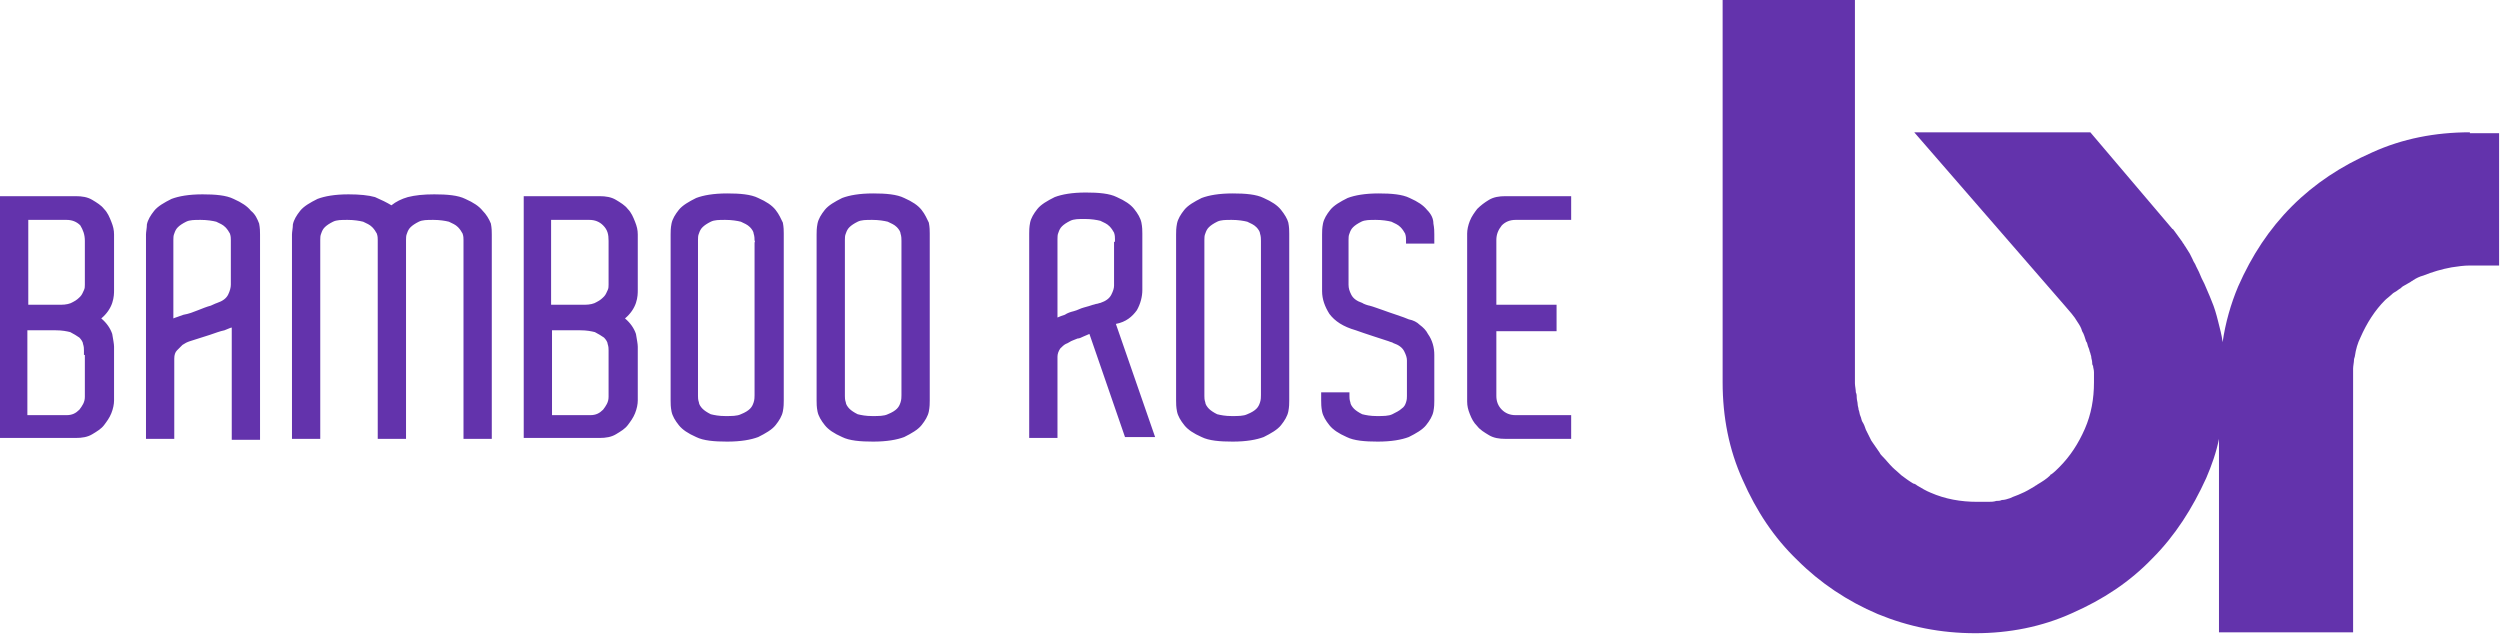
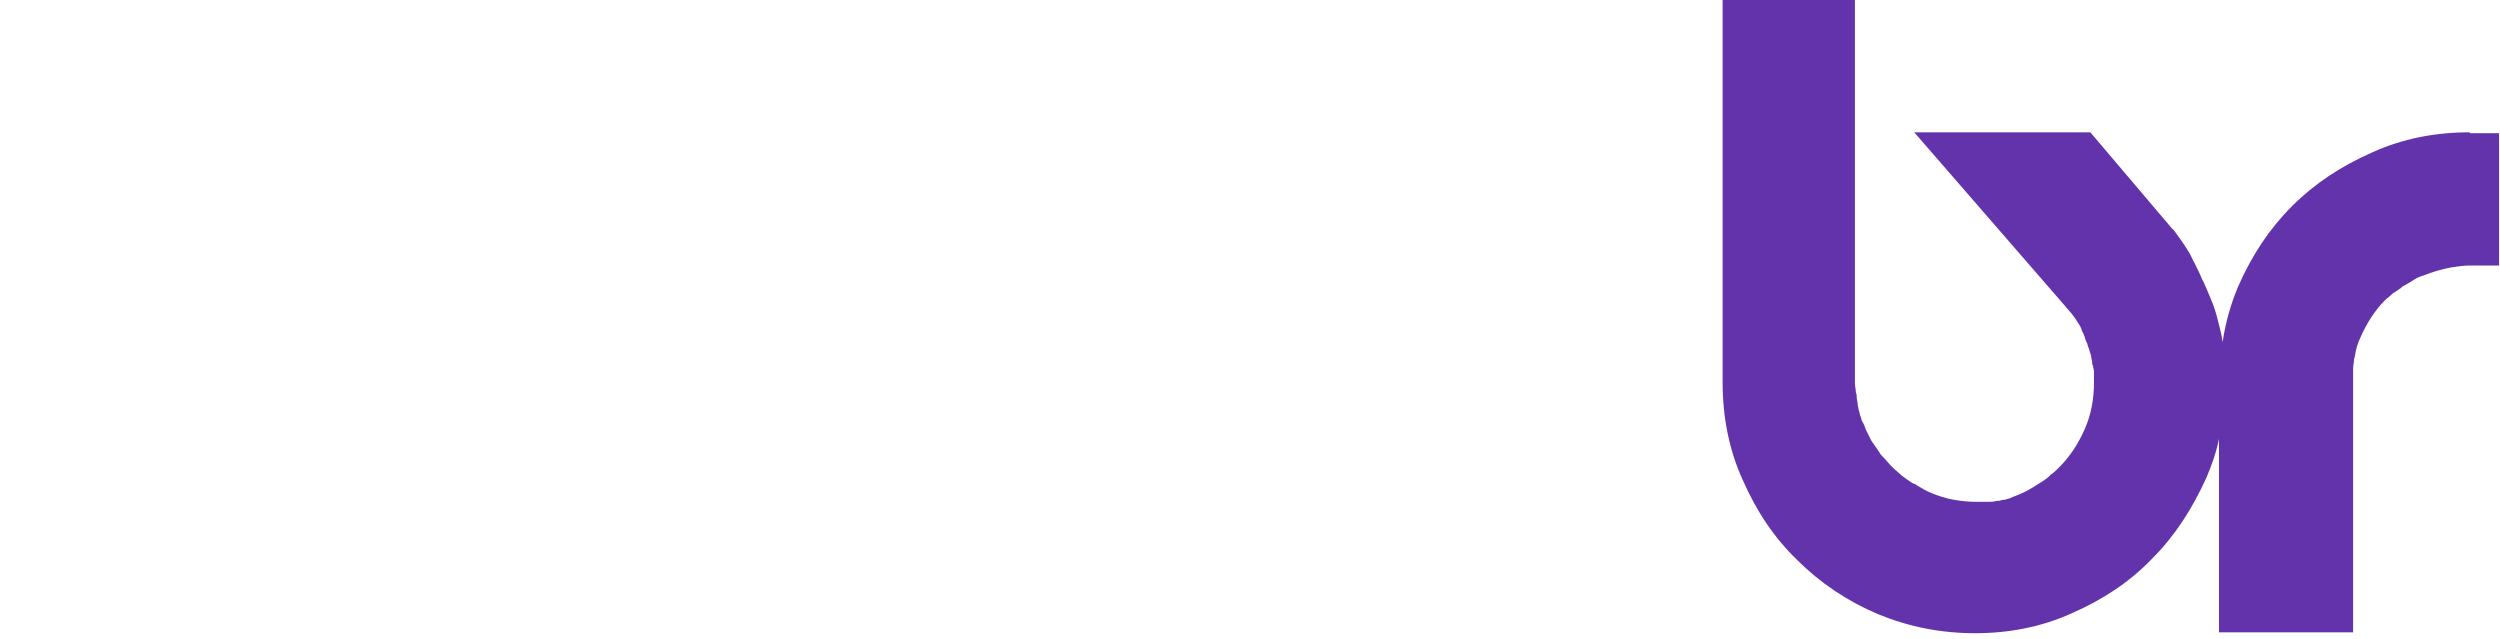
<svg xmlns="http://www.w3.org/2000/svg" width="100%" height="100%" viewBox="0 0 274 70" version="1.1" xml:space="preserve" style="fill-rule:evenodd;clip-rule:evenodd;stroke-linejoin:round;stroke-miterlimit:2;">
  <g>
-     <path d="M11.4,22.9C11.1,22.5 10.6,22.2 10.1,21.9C9.6,21.6 9,21.5 8.3,21.5L-0,21.5L-0,48L8.3,48C9,48 9.6,47.9 10.1,47.6C10.6,47.3 11.1,47 11.4,46.6C11.7,46.2 12,45.8 12.2,45.3C12.4,44.8 12.5,44.3 12.5,43.9L12.5,38C12.5,37.7 12.4,37.2 12.3,36.6C12.1,36 11.7,35.4 11.1,34.9C11.7,34.4 12.1,33.8 12.3,33.2C12.5,32.6 12.5,32.1 12.5,31.8L12.5,25.7C12.5,25.2 12.4,24.8 12.2,24.3C12,23.8 11.8,23.3 11.4,22.9ZM9.3,38.9L9.3,43.5C9.3,44.1 9,44.5 8.7,44.9C8.3,45.3 7.9,45.5 7.3,45.5L3,45.5L3,36.2L6.1,36.2C6.8,36.2 7.3,36.3 7.7,36.4C8.1,36.6 8.4,36.8 8.7,37C8.9,37.2 9.1,37.5 9.1,37.7C9.2,38 9.2,38.2 9.2,38.4L9.2,38.9L9.3,38.9ZM9.3,26.4L9.3,31.2C9.3,31.4 9.3,31.6 9.2,31.8C9.1,32 9,32.3 8.8,32.5C8.6,32.7 8.4,32.9 8,33.1C7.7,33.3 7.2,33.4 6.7,33.4L3.1,33.4L3.1,24.1L7.3,24.1C7.9,24.1 8.4,24.3 8.8,24.7C9.1,25.2 9.3,25.7 9.3,26.4ZM27.5,23.1C27.1,22.6 26.5,22.2 25.6,21.8C24.8,21.4 23.6,21.3 22.2,21.3C20.7,21.3 19.6,21.5 18.8,21.8C18,22.2 17.3,22.6 16.9,23.1C16.5,23.6 16.2,24.1 16.1,24.6C16.1,25 16,25.4 16,25.7L16,48.1L19.1,48.1L19.1,39.3C19.1,38.9 19.2,38.6 19.4,38.4L20,37.8C20.3,37.6 20.5,37.5 20.8,37.4L23,36.7C23.6,36.5 24.1,36.3 24.6,36.2C25.1,36 25.3,35.9 25.4,35.9L25.4,48.2L28.5,48.2L28.5,25.7C28.5,25.4 28.5,25 28.4,24.5C28.2,24 28,23.5 27.5,23.1ZM25.3,31.2C25.3,31.5 25.2,31.9 25,32.3C24.8,32.7 24.4,33 23.8,33.2C23.8,33.2 23.5,33.3 23.1,33.5C22.7,33.6 22.2,33.8 21.7,34C21.2,34.2 20.7,34.4 20.1,34.5C19.6,34.7 19.2,34.8 19,34.9L19,26.3C19,26.1 19,25.8 19.1,25.6C19.2,25.3 19.3,25.1 19.5,24.9C19.7,24.7 20,24.5 20.4,24.3C20.8,24.1 21.3,24.1 22,24.1C22.7,24.1 23.3,24.2 23.7,24.3C24.1,24.5 24.4,24.6 24.7,24.9C24.9,25.1 25.1,25.4 25.2,25.6C25.3,25.9 25.3,26.1 25.3,26.3L25.3,31.2ZM52.9,23.1C52.5,22.6 51.9,22.2 51,21.8C50.2,21.4 49,21.3 47.6,21.3C46.4,21.3 45.5,21.4 44.7,21.6C44,21.8 43.4,22.1 42.9,22.5C42.4,22.2 41.8,21.9 41.1,21.6C40.4,21.4 39.4,21.3 38.2,21.3C36.7,21.3 35.6,21.5 34.8,21.8C34,22.2 33.3,22.6 32.9,23.1C32.5,23.6 32.2,24.1 32.1,24.6C32.1,25 32,25.4 32,25.7L32,48.1L35.1,48.1L35.1,26.3C35.1,26.1 35.1,25.8 35.2,25.6C35.3,25.3 35.4,25.1 35.6,24.9C35.8,24.7 36.1,24.5 36.5,24.3C36.9,24.1 37.4,24.1 38.1,24.1C38.8,24.1 39.4,24.2 39.8,24.3C40.2,24.5 40.5,24.6 40.8,24.9C41,25.1 41.2,25.4 41.3,25.6C41.4,25.9 41.4,26.1 41.4,26.3L41.4,48.1L44.5,48.1L44.5,26.3C44.5,26.1 44.5,25.8 44.6,25.6C44.7,25.3 44.8,25.1 45,24.9C45.2,24.7 45.5,24.5 45.9,24.3C46.3,24.1 46.8,24.1 47.5,24.1C48.2,24.1 48.8,24.2 49.2,24.3C49.6,24.5 49.9,24.6 50.2,24.9C50.4,25.1 50.6,25.4 50.7,25.6C50.8,25.9 50.8,26.1 50.8,26.3L50.8,48.1L53.9,48.1L53.9,25.7C53.9,25.4 53.9,25 53.8,24.5C53.6,24 53.3,23.5 52.9,23.1ZM68.8,22.9C68.5,22.5 68,22.2 67.5,21.9C67,21.6 66.4,21.5 65.7,21.5L57.4,21.5L57.4,48L65.7,48C66.4,48 67,47.9 67.5,47.6C68,47.3 68.5,47 68.8,46.6C69.1,46.2 69.4,45.8 69.6,45.3C69.8,44.8 69.9,44.3 69.9,43.9L69.9,38C69.9,37.7 69.8,37.2 69.7,36.6C69.5,36 69.1,35.4 68.5,34.9C69.1,34.4 69.5,33.8 69.7,33.2C69.9,32.6 69.9,32.1 69.9,31.8L69.9,25.7C69.9,25.2 69.8,24.8 69.6,24.3C69.4,23.8 69.2,23.3 68.8,22.9ZM66.7,38.4L66.7,43.5C66.7,44.1 66.4,44.5 66.1,44.9C65.7,45.3 65.3,45.5 64.7,45.5L60.5,45.5L60.5,36.2L63.6,36.2C64.3,36.2 64.8,36.3 65.2,36.4C65.6,36.6 65.9,36.8 66.2,37C66.4,37.2 66.6,37.5 66.6,37.7C66.7,38 66.7,38.2 66.7,38.4ZM66.7,26.4L66.7,31.2C66.7,31.4 66.7,31.6 66.6,31.8C66.5,32 66.4,32.3 66.2,32.5C66,32.7 65.8,32.9 65.4,33.1C65.1,33.3 64.6,33.4 64.1,33.4L60.4,33.4L60.4,24.1L64.6,24.1C65.2,24.1 65.7,24.3 66.1,24.7C66.6,25.2 66.7,25.7 66.7,26.4ZM85,23C84.6,22.5 84,22.1 83.1,21.7C82.3,21.3 81.1,21.2 79.7,21.2C78.2,21.2 77.1,21.4 76.3,21.7C75.5,22.1 74.8,22.5 74.4,23C74,23.5 73.7,24 73.6,24.5C73.5,25 73.5,25.4 73.5,25.7L73.5,43.9C73.5,44.2 73.5,44.6 73.6,45.1C73.7,45.6 74,46.1 74.4,46.6C74.8,47.1 75.4,47.5 76.3,47.9C77.1,48.3 78.3,48.4 79.7,48.4C81.2,48.4 82.3,48.2 83.1,47.9C83.9,47.5 84.6,47.1 85,46.6C85.4,46.1 85.7,45.6 85.8,45.1C85.9,44.6 85.9,44.2 85.9,43.9L85.9,25.6C85.9,25.3 85.9,24.9 85.8,24.4C85.6,24 85.4,23.5 85,23ZM82.7,26.6L82.7,43.3C82.7,43.5 82.7,43.8 82.6,44.1C82.5,44.4 82.4,44.6 82.2,44.8C82,45 81.7,45.2 81.2,45.4C80.8,45.6 80.2,45.6 79.5,45.6C78.8,45.6 78.3,45.5 77.9,45.4C77.5,45.2 77.2,45 77,44.8C76.8,44.6 76.6,44.3 76.6,44.1C76.5,43.8 76.5,43.6 76.5,43.4L76.5,26.3C76.5,26.1 76.5,25.8 76.6,25.6C76.7,25.3 76.8,25.1 77,24.9C77.2,24.7 77.5,24.5 77.9,24.3C78.3,24.1 78.8,24.1 79.5,24.1C80.2,24.1 80.8,24.2 81.2,24.3C81.6,24.5 81.9,24.6 82.2,24.9C82.4,25.1 82.6,25.4 82.6,25.6C82.7,25.9 82.7,26.2 82.7,26.4C82.8,26.3 82.7,26.6 82.7,26.6ZM101,23C100.6,22.5 100,22.1 99.1,21.7C98.3,21.3 97.1,21.2 95.7,21.2C94.2,21.2 93.1,21.4 92.3,21.7C91.5,22.1 90.8,22.5 90.4,23C90,23.5 89.7,24 89.6,24.5C89.5,25 89.5,25.4 89.5,25.7L89.5,43.9C89.5,44.2 89.5,44.6 89.6,45.1C89.7,45.6 90,46.1 90.4,46.6C90.8,47.1 91.4,47.5 92.3,47.9C93.1,48.3 94.3,48.4 95.7,48.4C97.2,48.4 98.3,48.2 99.1,47.9C99.9,47.5 100.6,47.1 101,46.6C101.4,46.1 101.7,45.6 101.8,45.1C101.9,44.6 101.9,44.2 101.9,43.9L101.9,25.6C101.9,25.3 101.9,24.9 101.8,24.4C101.6,24 101.4,23.5 101,23ZM98.8,26.4L98.8,43.3C98.8,43.5 98.8,43.8 98.7,44.1C98.6,44.4 98.5,44.6 98.3,44.8C98.1,45 97.8,45.2 97.3,45.4C96.9,45.6 96.3,45.6 95.6,45.6C94.9,45.6 94.4,45.5 94,45.4C93.6,45.2 93.3,45 93.1,44.8C92.9,44.6 92.7,44.3 92.7,44.1C92.6,43.8 92.6,43.6 92.6,43.4L92.6,26.3C92.6,26.1 92.6,25.8 92.7,25.6C92.8,25.3 92.9,25.1 93.1,24.9C93.3,24.7 93.6,24.5 94,24.3C94.4,24.1 94.9,24.1 95.6,24.1C96.3,24.1 96.9,24.2 97.3,24.3C97.7,24.5 98,24.6 98.3,24.9C98.5,25.1 98.7,25.4 98.7,25.6C98.8,25.9 98.8,26.2 98.8,26.4ZM140.4,23C140,22.5 139.4,22.1 138.5,21.7C137.7,21.3 136.5,21.2 135.1,21.2C133.6,21.2 132.5,21.4 131.7,21.7C130.9,22.1 130.2,22.5 129.8,23C129.4,23.5 129.1,24 129,24.5C128.9,25 128.9,25.4 128.9,25.7L128.9,43.9C128.9,44.2 128.9,44.6 129,45.1C129.1,45.6 129.4,46.1 129.8,46.6C130.2,47.1 130.8,47.5 131.7,47.9C132.5,48.3 133.7,48.4 135.1,48.4C136.6,48.4 137.7,48.2 138.5,47.9C139.3,47.5 140,47.1 140.4,46.6C140.8,46.1 141.1,45.6 141.2,45.1C141.3,44.6 141.3,44.2 141.3,43.9L141.3,25.6C141.3,25.3 141.3,24.9 141.2,24.4C141.1,24 140.8,23.5 140.4,23ZM138.2,26.4L138.2,43.3C138.2,43.5 138.2,43.8 138.1,44.1C138,44.4 137.9,44.6 137.7,44.8C137.5,45 137.2,45.2 136.7,45.4C136.3,45.6 135.7,45.6 135,45.6C134.3,45.6 133.8,45.5 133.4,45.4C133,45.2 132.7,45 132.5,44.8C132.3,44.6 132.1,44.3 132.1,44.1C132,43.8 132,43.6 132,43.4L132,26.3C132,26.1 132,25.8 132.1,25.6C132.2,25.3 132.3,25.1 132.5,24.9C132.7,24.7 133,24.5 133.4,24.3C133.8,24.1 134.3,24.1 135,24.1C135.7,24.1 136.3,24.2 136.7,24.3C137.1,24.5 137.4,24.6 137.7,24.9C137.9,25.1 138.1,25.4 138.1,25.6C138.2,25.9 138.2,26.2 138.2,26.4ZM124.6,34C125,33.3 125.2,32.5 125.2,31.8L125.2,25.6C125.2,25.3 125.2,24.9 125.1,24.4C125,23.9 124.7,23.4 124.3,22.9C123.9,22.4 123.3,22 122.4,21.6C121.6,21.2 120.4,21.1 119,21.1C117.5,21.1 116.4,21.3 115.6,21.6C114.8,22 114.1,22.4 113.7,22.9C113.3,23.4 113,23.9 112.9,24.4C112.8,24.9 112.8,25.3 112.8,25.6L112.8,48L115.9,48L115.9,39.1C115.9,38.8 116,38.5 116.2,38.2C116.4,38 116.6,37.8 116.8,37.7C117.1,37.6 117.3,37.4 117.6,37.3L118.1,37.1C118.3,37.1 118.5,37 118.7,36.9C118.9,36.8 119.2,36.7 119.4,36.6L123.3,47.9L126.6,47.9L122.3,35.5C123.4,35.3 124.1,34.7 124.6,34ZM122.1,26.5L122.1,31.3C122.1,31.6 122,31.9 121.8,32.3C121.6,32.7 121.2,33 120.6,33.2C120.5,33.2 120.3,33.3 120.2,33.3C120.1,33.3 119.9,33.4 119.8,33.4C119.5,33.5 119.2,33.6 118.8,33.7C118.4,33.8 118.1,34 117.7,34.1C117.3,34.2 117,34.3 116.7,34.5C116.4,34.6 116.1,34.7 115.9,34.8L115.9,26.2C115.9,26 115.9,25.7 116,25.5C116.1,25.2 116.2,25 116.4,24.8C116.6,24.6 116.9,24.4 117.3,24.2C117.7,24 118.2,24 118.9,24C119.6,24 120.2,24.1 120.6,24.2C121,24.4 121.3,24.5 121.6,24.8C121.8,25 122,25.3 122.1,25.5C122.2,25.8 122.2,26 122.2,26.2L122.2,26.5L122.1,26.5ZM156.4,23C156,22.5 155.4,22.1 154.5,21.7C153.7,21.3 152.5,21.2 151.1,21.2C149.6,21.2 148.5,21.4 147.7,21.7C146.9,22.1 146.2,22.5 145.8,23C145.4,23.5 145.1,24 145,24.5C144.9,25 144.9,25.4 144.9,25.7L144.9,31.9C144.9,32.8 145.2,33.6 145.7,34.4C146.3,35.2 147.2,35.8 148.6,36.2C149.4,36.5 151.9,37.3 152.2,37.4C152.4,37.5 152.6,37.5 152.7,37.6C153.3,37.8 153.7,38.1 153.9,38.5C154.1,38.9 154.2,39.2 154.2,39.5L154.2,43.4C154.2,43.6 154.2,43.8 154.1,44.1C154,44.4 153.9,44.6 153.6,44.8C153.4,45 153,45.2 152.6,45.4C152.2,45.6 151.6,45.6 150.9,45.6C150.2,45.6 149.7,45.5 149.3,45.4C148.9,45.2 148.6,45 148.4,44.8C148.2,44.6 148,44.3 148,44.1C147.9,43.8 147.9,43.6 147.9,43.4L147.9,43L144.8,43L144.8,43.9C144.8,44.2 144.8,44.6 144.9,45.1C145,45.6 145.3,46.1 145.7,46.6C146.1,47.1 146.7,47.5 147.6,47.9C148.4,48.3 149.6,48.4 151,48.4C152.5,48.4 153.6,48.2 154.4,47.9C155.2,47.5 155.9,47.1 156.3,46.6C156.7,46.1 157,45.6 157.1,45.1C157.2,44.6 157.2,44.2 157.2,43.9L157.2,38.9C157.2,38.1 157,37.3 156.5,36.6C156.3,36.2 156,35.9 155.6,35.6C155.3,35.3 154.9,35.1 154.4,35C154,34.8 152.1,34.2 151.6,34C151,33.8 150.5,33.6 150.1,33.5C150,33.5 149.4,33.3 149.3,33.2C148.7,33 148.3,32.7 148.1,32.3C147.9,31.9 147.8,31.6 147.8,31.2L147.8,26.3C147.8,26.1 147.8,25.8 147.9,25.6C148,25.3 148.1,25.1 148.3,24.9C148.5,24.7 148.8,24.5 149.2,24.3C149.6,24.1 150.1,24.1 150.8,24.1C151.5,24.1 152.1,24.2 152.5,24.3C152.9,24.5 153.2,24.6 153.5,24.9C153.7,25.1 153.9,25.4 154,25.6C154.1,25.9 154.1,26.1 154.1,26.3L154.1,26.7L157.2,26.7L157.2,25.7C157.2,25.4 157.2,25 157.1,24.5C157.1,24 156.9,23.5 156.4,23ZM164,26.3C164,25.7 164.2,25.2 164.6,24.7C165,24.3 165.5,24.1 166.1,24.1L172.2,24.1L172.2,21.5L165,21.5C164.3,21.5 163.7,21.6 163.2,21.9C162.7,22.2 162.3,22.5 161.9,22.9C161.6,23.3 161.3,23.7 161.1,24.2C160.9,24.7 160.8,25.2 160.8,25.6L160.8,44C160.8,44.5 160.9,44.9 161.1,45.4C161.3,45.9 161.5,46.3 161.9,46.7C162.2,47.1 162.7,47.4 163.2,47.7C163.7,48 164.3,48.1 165,48.1L172.2,48.1L172.2,45.5L166.1,45.5C165.5,45.5 165,45.3 164.6,44.9C164.2,44.5 164,44 164,43.4L164,36.3L170.6,36.3L170.6,33.4L164,33.4L164,26.3Z" style="fill:rgb(99,51,172);fill-rule:nonzero;" />
    <path d="M270.7,14.5C266.9,14.5 263.3,15.2 260,16.7C256.6,18.2 253.7,20.1 251.2,22.6C248.7,25.1 246.8,28 245.3,31.4C244.5,33.3 243.9,35.4 243.6,37.5C243.5,36.7 243.3,36 243.1,35.2C242.9,34.4 242.7,33.7 242.4,33C242.3,32.8 242.3,32.7 242.2,32.5C242,32 241.8,31.6 241.6,31.1C241.5,30.9 241.4,30.7 241.3,30.5C241.2,30.3 241.1,30 241,29.8C240.9,29.6 240.8,29.4 240.7,29.2C240.6,28.9 240.4,28.7 240.3,28.4C240.2,28.2 240.1,28 240,27.8C239.8,27.5 239.7,27.3 239.5,27C239.4,26.9 239.4,26.8 239.3,26.7C239.2,26.6 239.2,26.5 239.1,26.4C238.8,26 238.6,25.7 238.3,25.3C238.2,25.2 238.2,25.1 238.1,25.1L229.1,14.5L209.8,14.5L226.3,33.5C226.8,34.1 227.3,34.6 227.7,35.3C227.9,35.6 228.1,35.9 228.2,36.3C228.4,36.6 228.5,37 228.6,37.3C228.6,37.3 228.6,37.4 228.7,37.5C228.8,37.7 228.8,37.9 228.9,38.1C229,38.3 229,38.5 229.1,38.7C229.1,38.8 229.2,39 229.2,39.1C229.2,39.3 229.3,39.5 229.3,39.7C229.3,39.8 229.3,40 229.4,40.1C229.4,40.3 229.5,40.5 229.5,40.8L229.5,41.9C229.5,43.7 229.2,45.4 228.5,47C227.8,48.6 226.9,50 225.7,51.2L225.6,51.3C225.4,51.5 225.1,51.8 224.8,52C224.8,52 224.7,52 224.7,52.1C224.3,52.5 223.8,52.8 223.3,53.1C223.2,53.2 223.1,53.2 223,53.3C222.5,53.6 222,53.9 221.5,54.1C221.1,54.3 220.7,54.4 220.3,54.6C220,54.7 219.7,54.8 219.4,54.8C219.2,54.9 219,54.9 218.8,54.9C218.5,55 218.2,55 217.9,55L216.7,55C214.9,55 213.2,54.7 211.6,54C211.1,53.8 210.6,53.5 210.1,53.2C210,53.1 209.8,53 209.7,53C209.2,52.7 208.8,52.4 208.4,52.1C208.1,51.8 207.7,51.5 207.4,51.2C207,50.8 206.7,50.4 206.3,50C206.2,49.9 206.1,49.8 206,49.6C205.7,49.2 205.4,48.7 205.1,48.3C204.9,47.9 204.7,47.5 204.5,47.1C204.4,46.8 204.3,46.5 204.1,46.2C204,46 204,45.8 203.9,45.6C203.8,45.4 203.8,45.1 203.7,44.9C203.7,44.7 203.6,44.5 203.6,44.3C203.6,44.1 203.5,43.8 203.5,43.6C203.5,43.4 203.5,43.2 203.4,43C203.4,42.7 203.3,42.3 203.3,42L203.3,0L188.8,0L188.8,41.9C188.8,45.7 189.5,49.3 191,52.6C192.5,56 194.4,58.9 197,61.4C199.5,63.9 202.5,65.9 205.8,67.3C209.2,68.7 212.7,69.4 216.5,69.4C220.2,69.4 223.8,68.7 227.1,67.2C230.5,65.7 233.4,63.8 235.9,61.2C238.4,58.7 240.3,55.7 241.8,52.4C242.4,51 242.9,49.6 243.2,48.1L243.2,69.3L257.9,69.3L257.9,40.4C257.9,40.1 258,39.7 258,39.4C258,39.3 258.1,39.1 258.1,39C258.2,38.3 258.4,37.6 258.7,37C259.4,35.4 260.3,34 261.4,32.9C261.6,32.7 261.9,32.5 262.1,32.3C262.2,32.2 262.3,32.1 262.5,32C262.7,31.9 262.9,31.7 263.1,31.6C263.2,31.5 263.3,31.4 263.5,31.3C263.7,31.2 264,31 264.2,30.9C264.3,30.8 264.4,30.8 264.5,30.7C264.8,30.5 265.2,30.3 265.6,30.2C266.6,29.8 267.6,29.5 268.7,29.3C269.4,29.2 270,29.1 270.7,29.1L273.9,29.1L273.9,14.6L270.7,14.6L270.7,14.5Z" style="fill:rgb(99,51,172);fill-rule:nonzero;" />
  </g>
</svg>